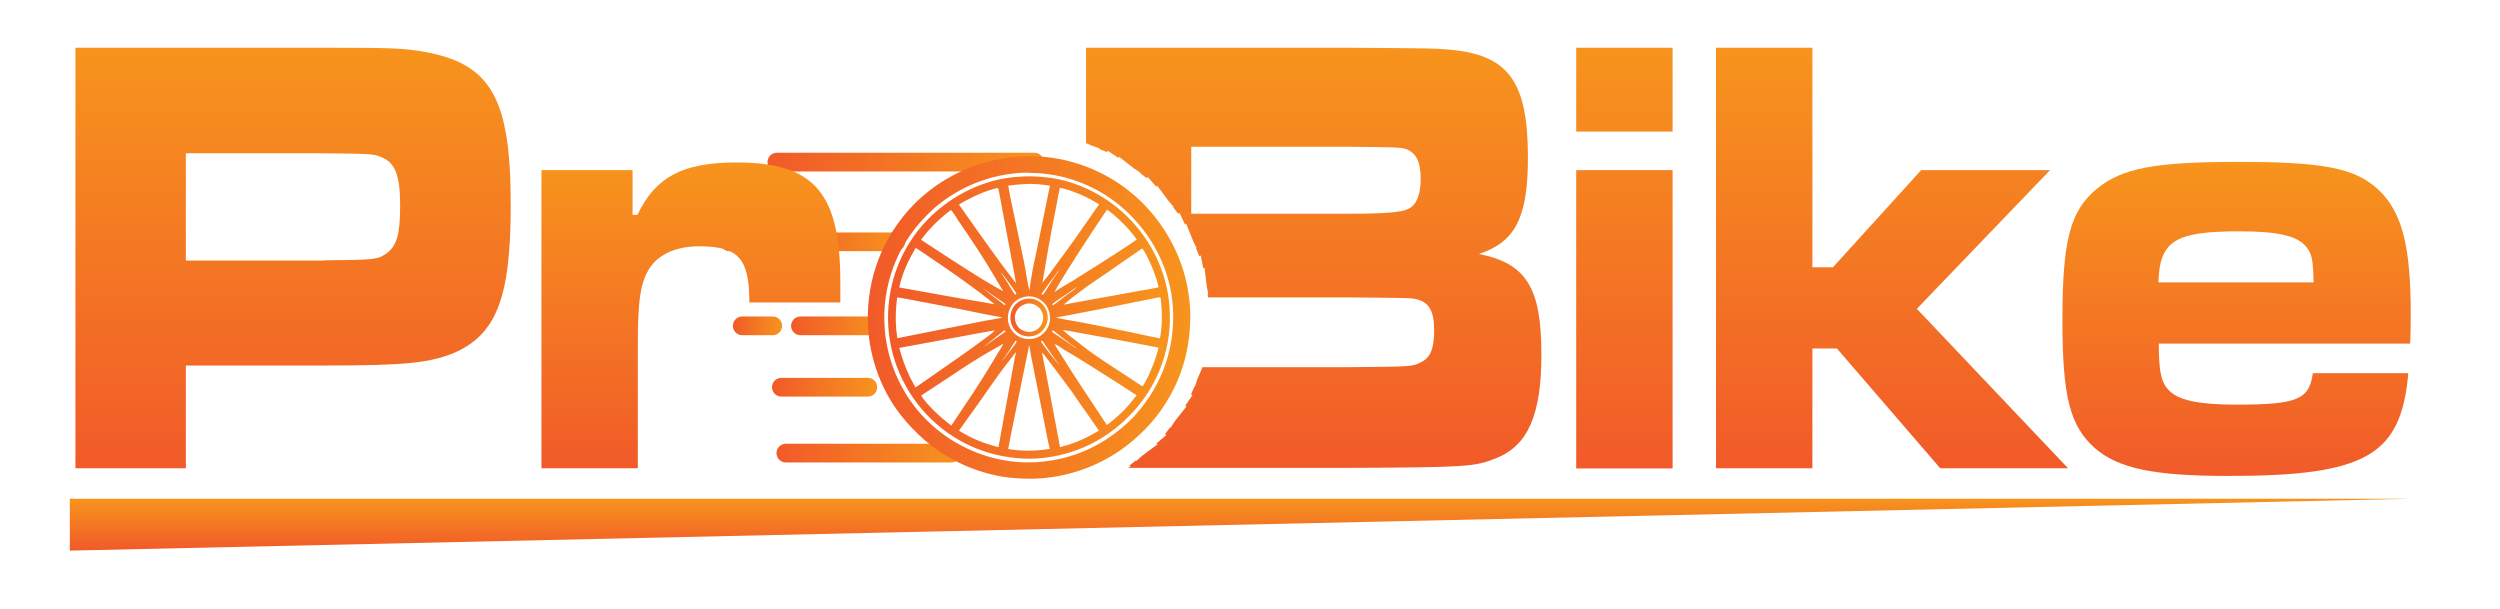
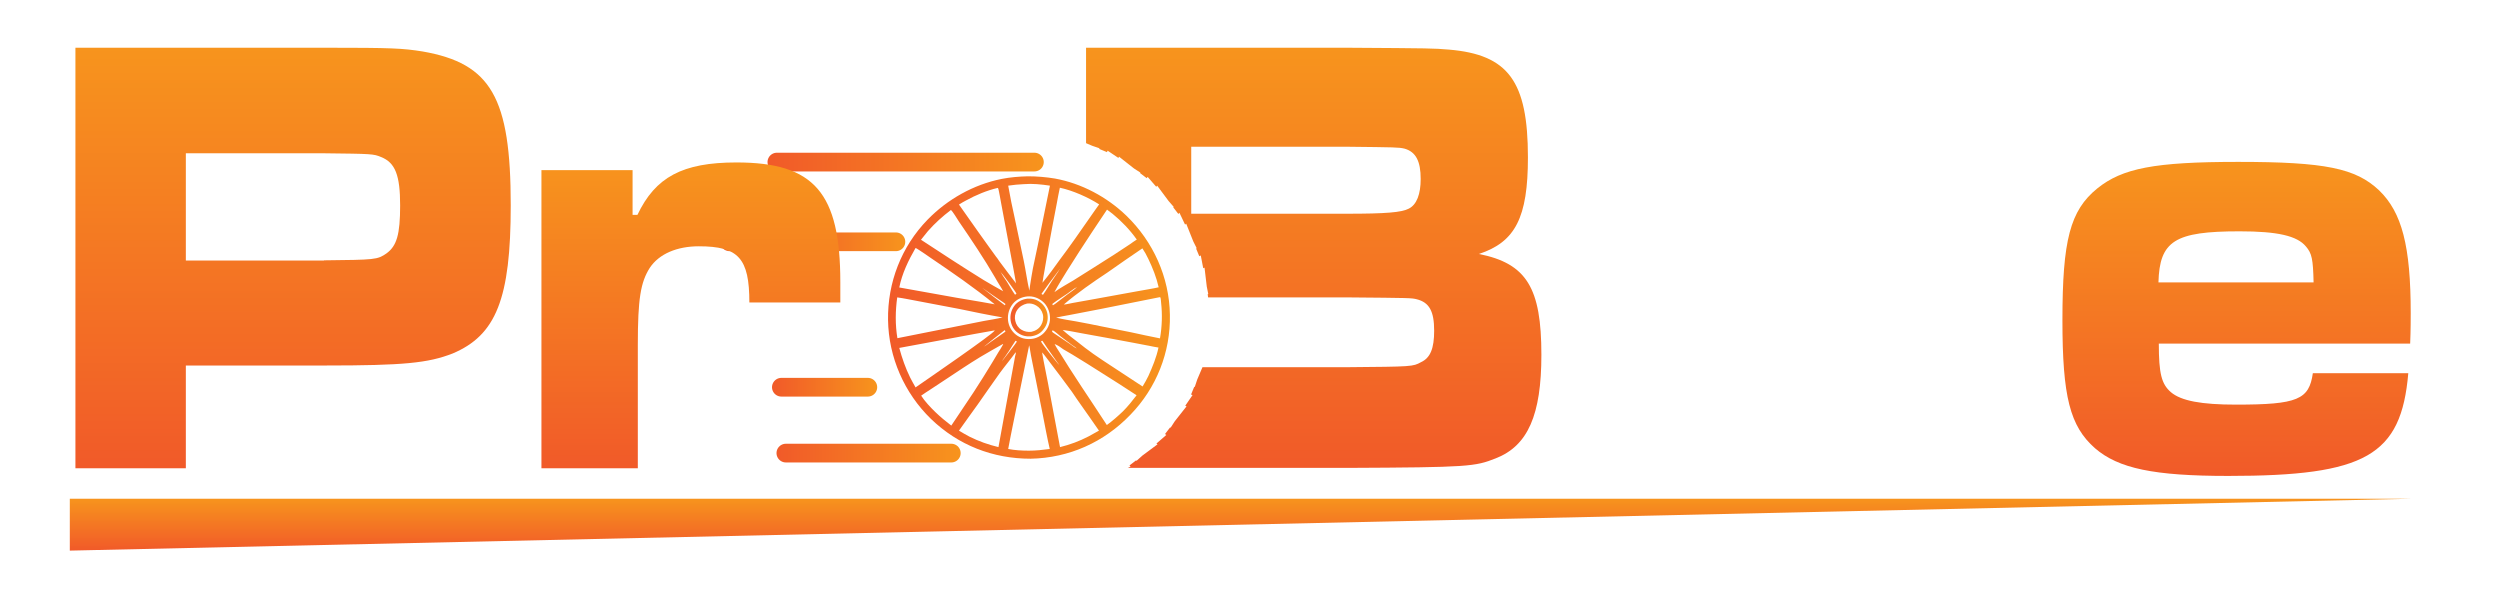
<svg xmlns="http://www.w3.org/2000/svg" version="1.1" id="Layer_1" x="0px" y="0px" viewBox="0 0 1335.8 325.2" style="enable-background:new 0 0 1335.8 325.2;" xml:space="preserve">
  <style type="text/css">
	.st0{fill:url(#SVGID_1_);}
	.st1{fill:url(#SVGID_00000125588808395665661600000007340380101774836413_);}
	.st2{fill:url(#SVGID_00000007423763973975232840000017875359640518905992_);}
	.st3{fill:url(#SVGID_00000158016228675135832070000012889183324568289725_);}
	.st4{fill:url(#SVGID_00000121239732951830675380000015036482970504126397_);}

		.st5{fill:none;stroke:url(#SVGID_00000163058676583348575170000004142235993748145847_);stroke-width:10;stroke-linecap:round;stroke-miterlimit:10;}

		.st6{fill:none;stroke:url(#SVGID_00000159430819743028713600000009119903032625287609_);stroke-width:10;stroke-linecap:round;stroke-miterlimit:10;}

		.st7{fill:none;stroke:url(#SVGID_00000179614968157827667760000015997935491796654729_);stroke-width:10;stroke-linecap:round;stroke-miterlimit:10;}

		.st8{fill:none;stroke:url(#SVGID_00000163771541963800185500000012710084464235008183_);stroke-width:10;stroke-linecap:round;stroke-miterlimit:10;}

		.st9{fill:none;stroke:url(#SVGID_00000173867106989460194530000004817808449107377314_);stroke-width:10;stroke-linecap:round;stroke-miterlimit:10;}

		.st10{fill:none;stroke:url(#SVGID_00000109745368901567896780000006555757150454480016_);stroke-width:10;stroke-linecap:round;stroke-miterlimit:10;}

		.st11{fill:none;stroke:url(#SVGID_00000108270538032999083920000014745933600718555789_);stroke-width:10;stroke-linecap:round;stroke-miterlimit:10;}
	.st12{fill:url(#SVGID_00000152254409538138392580000006168796303140645309_);}
	.st13{fill:url(#SVGID_00000129171064877155843340000018238886560359642036_);}
	.st14{fill:url(#SVGID_00000057835941862883419810000013149338527165200546_);}
	.st15{fill:url(#SVGID_00000070804769581107909760000010893163347261801123_);}
	.st16{fill:url(#SVGID_00000170966892185972269280000016894177102626866326_);}
</style>
  <g>
    <linearGradient id="SVGID_1_" gradientUnits="userSpaceOnUse" x1="662.6" y1="294.154" x2="662.6" y2="266.454">
      <stop offset="2.980232e-09" style="stop-color:#F15A29" />
      <stop offset="1" style="stop-color:#F7941D" />
    </linearGradient>
    <polygon class="st0" points="37.3,266.5 1287.9,266.5 37.3,294.2  " />
    <linearGradient id="SVGID_00000058566474351717331300000014639802301371246520_" gradientUnits="userSpaceOnUse" x1="867.963" y1="250.283" x2="867.963" y2="25.536">
      <stop offset="2.980232e-09" style="stop-color:#F15A29" />
      <stop offset="1" style="stop-color:#F7941D" />
    </linearGradient>
-     <path style="fill:url(#SVGID_00000058566474351717331300000014639802301371246520_);" d="M893.7,25.5v44.8h-51.5V25.5H893.7z    M893.7,90.9v159.4h-51.5V90.9H893.7z" />
    <linearGradient id="SVGID_00000136398627009694458060000016118159622582651300_" gradientUnits="userSpaceOnUse" x1="1011.002" y1="250.283" x2="1011.002" y2="25.536">
      <stop offset="2.980232e-09" style="stop-color:#F15A29" />
      <stop offset="1" style="stop-color:#F7941D" />
    </linearGradient>
-     <path style="fill:url(#SVGID_00000136398627009694458060000016118159622582651300_);" d="M968.4,25.5v117.3h11l47.1-51.9h68.9   l-71.2,74.1l80.8,85.2h-68.3l-55.2-64h-13.1v64h-51.5V25.5H968.4z" />
    <linearGradient id="SVGID_00000083072923642778533820000003775017210954886538_" gradientUnits="userSpaceOnUse" x1="1194.897" y1="254.326" x2="1194.897" y2="86.525">
      <stop offset="2.980232e-09" style="stop-color:#F15A29" />
      <stop offset="1" style="stop-color:#F7941D" />
    </linearGradient>
    <path style="fill:url(#SVGID_00000083072923642778533820000003775017210954886538_);" d="M1286.8,199.4   c-3.8,44.1-22.7,54.9-96.2,54.9c-39.8,0-58.7-4-71.2-14.8c-13.4-11.8-17.4-27.6-17.4-68.4c0-42.8,4.1-58.6,18.6-70.4   c13.4-10.8,30.5-14.2,75.3-14.2c46.5,0,62.8,3.4,75.3,15.2c12.2,11.8,16.9,29.7,16.9,65.7c0,2,0,9.4-0.3,16.2h-134.3   c0,16.2,1.5,21.6,6.4,25.9c5.5,4.7,16.3,6.7,34.9,6.7c32.9,0,39-2.7,41-16.8H1286.8z M1236.2,150.9c-0.3-12.5-0.9-15.5-4.1-19.2   c-4.7-5.7-15.1-8.1-35.5-8.1c-34.6,0-42.7,5.1-43.3,27.3H1236.2z" />
    <linearGradient id="SVGID_00000099626117391537491320000015470146359331622591_" gradientUnits="userSpaceOnUse" x1="701.951" y1="250.283" x2="701.951" y2="25.536">
      <stop offset="2.980232e-09" style="stop-color:#F15A29" />
      <stop offset="1" style="stop-color:#F7941D" />
    </linearGradient>
    <path style="fill:url(#SVGID_00000099626117391537491320000015470146359331622591_);" d="M790.2,135.7   c19.5-6.4,26.2-19.5,26.2-51.6c0-40.8-10.5-54.9-42.2-57.6c-8.7-0.7-8.7-0.7-54.7-1H580.3v51l3.3,1.4l3.8,1.3l0,0.4l4.1,1.7   l0.3-0.8l5.8,3.9l0.3-0.7l8,6.3l3.4,2.2l-0.1,0.3l3.5,2.7l0.5-0.7l4.6,5.3l0.5-0.6l6.1,8.2l2.7,3.1l-0.2,0.3l2.7,3.5l0.6-0.6l3,6.3   l0.6-0.5l3.8,9.5l1.8,3.6l-0.3,0.2l1.7,4.1l0.8-0.4l1.3,6.8l0.7-0.3l1.2,10.1l0.8,4l-0.3,0.1l0.2,1.7h74.3   c34.3,0.3,34.3,0.3,37.2,1c6.7,1.7,9.3,6.4,9.3,16.8c0,9.4-2,14.5-7,16.8c-4.4,2.4-4.4,2.4-39.5,2.7h-77.3l-2.8,6.6l-1.3,3.9   l-0.3,0l-1.7,4.1l0.8,0.3l-3.9,5.7l0.7,0.3l-6.3,8l-2.2,3.4l-0.3-0.1l-2.7,3.5l0.7,0.5l-5.3,4.6l0.6,0.4l-8.2,6.1l-3,2.7l-0.3-0.2   l-3.5,2.7l0.6,0.6l-1.5,0.7h117.2c65.1-0.3,68.3-0.7,79.4-5.1c17.2-6.7,24.4-23.2,24.4-55.3C823.6,153.9,815.8,140.8,790.2,135.7z    M752.7,111.5c-3.8,2-12.2,2.7-33.1,2.7h-83.1V78.4h83.1c26.7,0.3,27.6,0.3,30.8,1c6.1,1.7,8.7,6.7,8.7,16.2   C759.1,103.7,757,109.4,752.7,111.5z" />
    <g>
      <linearGradient id="SVGID_00000159460088634782538570000000521470033124714913_" gradientUnits="userSpaceOnUse" x1="410.064" y1="86.582" x2="557.668" y2="86.582">
        <stop offset="2.980232e-09" style="stop-color:#F15A29" />
        <stop offset="1" style="stop-color:#F7941D" />
      </linearGradient>
      <line style="fill:none;stroke:url(#SVGID_00000159460088634782538570000000521470033124714913_);stroke-width:10;stroke-linecap:round;stroke-miterlimit:10;" x1="552.7" y1="86.6" x2="415.1" y2="86.6" />
      <linearGradient id="SVGID_00000005953557383549291620000017008543785464787079_" gradientUnits="userSpaceOnUse" x1="414.857" y1="129.246" x2="483.658" y2="129.246">
        <stop offset="2.980232e-09" style="stop-color:#F15A29" />
        <stop offset="1" style="stop-color:#F7941D" />
      </linearGradient>
      <line style="fill:none;stroke:url(#SVGID_00000005953557383549291620000017008543785464787079_);stroke-width:10;stroke-linecap:round;stroke-miterlimit:10;" x1="478.7" y1="129.2" x2="419.9" y2="129.2" />
      <linearGradient id="SVGID_00000069364692328423429270000013187480928659376795_" gradientUnits="userSpaceOnUse" x1="414.857" y1="242.088" x2="513.295" y2="242.088">
        <stop offset="2.980232e-09" style="stop-color:#F15A29" />
        <stop offset="1" style="stop-color:#F7941D" />
      </linearGradient>
      <line style="fill:none;stroke:url(#SVGID_00000069364692328423429270000013187480928659376795_);stroke-width:10;stroke-linecap:round;stroke-miterlimit:10;" x1="508.3" y1="242.1" x2="419.9" y2="242.1" />
      <linearGradient id="SVGID_00000149349597434337413100000006354821630597074334_" gradientUnits="userSpaceOnUse" x1="422.704" y1="174.128" x2="472.443" y2="174.128">
        <stop offset="2.980232e-09" style="stop-color:#F15A29" />
        <stop offset="1" style="stop-color:#F7941D" />
      </linearGradient>
-       <line style="fill:none;stroke:url(#SVGID_00000149349597434337413100000006354821630597074334_);stroke-width:10;stroke-linecap:round;stroke-miterlimit:10;" x1="467.4" y1="174.1" x2="427.7" y2="174.1" />
      <linearGradient id="SVGID_00000065047843632842276220000003168869318626789054_" gradientUnits="userSpaceOnUse" x1="391.557" y1="174.128" x2="417.894" y2="174.128">
        <stop offset="2.980232e-09" style="stop-color:#F15A29" />
        <stop offset="1" style="stop-color:#F7941D" />
      </linearGradient>
-       <line style="fill:none;stroke:url(#SVGID_00000065047843632842276220000003168869318626789054_);stroke-width:10;stroke-linecap:round;stroke-miterlimit:10;" x1="412.9" y1="174.1" x2="396.6" y2="174.1" />
      <linearGradient id="SVGID_00000113351735894652976400000007126071368448645016_" gradientUnits="userSpaceOnUse" x1="412.547" y1="206.943" x2="468.676" y2="206.943">
        <stop offset="2.980232e-09" style="stop-color:#F15A29" />
        <stop offset="1" style="stop-color:#F7941D" />
      </linearGradient>
      <line style="fill:none;stroke:url(#SVGID_00000113351735894652976400000007126071368448645016_);stroke-width:10;stroke-linecap:round;stroke-miterlimit:10;" x1="463.7" y1="206.9" x2="417.5" y2="206.9" />
      <linearGradient id="SVGID_00000034067506375613665810000010327339318539112883_" gradientUnits="userSpaceOnUse" x1="384.786" y1="129.246" x2="411.123" y2="129.246">
        <stop offset="2.980232e-09" style="stop-color:#F15A29" />
        <stop offset="1" style="stop-color:#F7941D" />
      </linearGradient>
      <line style="fill:none;stroke:url(#SVGID_00000034067506375613665810000010327339318539112883_);stroke-width:10;stroke-linecap:round;stroke-miterlimit:10;" x1="406.1" y1="129.2" x2="389.8" y2="129.2" />
    </g>
    <g>
      <linearGradient id="SVGID_00000033355323726122588360000002241119538687451830_" gradientUnits="userSpaceOnUse" x1="156.562" y1="250.283" x2="156.562" y2="25.536">
        <stop offset="2.980232e-09" style="stop-color:#F15A29" />
        <stop offset="1" style="stop-color:#F7941D" />
      </linearGradient>
      <path style="fill:url(#SVGID_00000033355323726122588360000002241119538687451830_);" d="M40.3,25.5h132.9c36.6,0,41.9,0.3,52.6,2    c36.6,6.4,47.1,24.6,47.1,82.2c0,49.9-7.8,69.4-31.1,79.2c-13.1,5.1-26.2,6.4-68,6.4H99.3v54.9h-59V25.5z M173.1,139.1    c27.3-0.3,28.5-0.3,33.4-3.7c5.5-4,7.3-10.1,7.3-25.6c0-16.2-2.6-22.9-10.2-25.9c-4.1-1.7-4.7-1.7-30.5-2H99.3v57.3H173.1z" />
      <linearGradient id="SVGID_00000045609048955894467160000012034103386184832185_" gradientUnits="userSpaceOnUse" x1="369.28" y1="250.283" x2="369.28" y2="86.862">
        <stop offset="2.980232e-09" style="stop-color:#F15A29" />
        <stop offset="1" style="stop-color:#F7941D" />
      </linearGradient>
      <path style="fill:url(#SVGID_00000045609048955894467160000012034103386184832185_);" d="M338,90.9v23.9h2.6    c9.6-20.2,24.1-28,52.9-28c41.6,0,55.5,16.2,55.5,64v10.8h-48.6c0-23.6-5.8-30-27-30c-11.6,0-21.2,4-26.2,11.5    c-4.9,7.7-6.4,16.5-6.4,41.1v66h-51.5V90.9H338z" />
    </g>
    <g>
      <linearGradient id="SVGID_00000030452253430537224510000007026978596930178475_" gradientUnits="userSpaceOnUse" x1="463.676" y1="169.665" x2="635.979" y2="169.665">
        <stop offset="2.980232e-09" style="stop-color:#F15A29" />
        <stop offset="1" style="stop-color:#F7941D" />
      </linearGradient>
-       <path style="fill:url(#SVGID_00000030452253430537224510000007026978596930178475_);" d="M551.1,255.8c-5.1,0-10.4-0.3-15.4-1.1    c-16.7-2.8-32.6-10.7-44.8-22.4c-4.6-4.4-8.8-9.1-12.4-14.3c-9.2-13.4-14.4-29.7-14.8-46c-0.5-23.7,7.9-45.4,24.3-62.5    c2.8-2.9,6-5.6,9.2-8.1C512,90.1,530,83.9,548.6,83.5l0.6,0c22.2-0.4,44.3,8.5,60.2,23.9c13,12.6,21.9,28.8,25.2,46.7    c0.8,4.3,1.3,8.7,1.4,13.1c0.2,17-3.6,32.6-12.5,47.2c-3.2,5.3-7,10.2-11.3,14.6c-3.3,3.4-6.9,6.6-10.7,9.5    C587.1,249.4,569.1,255.6,551.1,255.8z M546.3,92.3c-17.1,0.9-33.4,7.3-46.5,18.4c-2.9,2.5-5.7,5.3-8.2,8.2    c-2,2.2-3.7,4.5-5.4,6.9c-9.8,14.1-14.5,30.9-13.6,48.1c1.1,20.3,10.2,39.7,25.4,53.3c12.2,10.9,27.6,17.8,43.9,19.5    c3.7,0.4,7.4,0.4,11.2,0.3c17.1-1,32.4-6.9,45.6-17.8c3-2.5,5.8-5,8.3-7.9c14.2-16.1,21-35.6,19.7-57.1    c-1.3-20.4-11.3-39.5-26.6-52.9c-13.5-11.9-31.4-18.8-49.3-18.9C549.4,92.3,547.9,92.2,546.3,92.3z" />
      <linearGradient id="SVGID_00000152971381580853105100000006868616515322717601_" gradientUnits="userSpaceOnUse" x1="474.504" y1="169.631" x2="625.166" y2="169.631">
        <stop offset="2.980232e-09" style="stop-color:#F15A29" />
        <stop offset="1" style="stop-color:#F7941D" />
      </linearGradient>
      <path style="fill:url(#SVGID_00000152971381580853105100000006868616515322717601_);" d="M550.7,245.1c-20.2,0-38.7-7.2-53.3-21.3    c-14.2-13.8-22.6-32.9-22.9-52.8c-0.3-20,7.1-39.2,21.1-53.6c10.6-10.9,24.6-18.8,39.6-21.8c4.6-0.9,9.4-1.3,14-1.4    c4.9,0,9.7,0.4,14.5,1.2c14.2,2.6,27.7,9.8,38.1,19.8c14.4,13.9,23,32.9,23.3,53c0.4,20-7.2,39.1-21.1,53.4    C589.9,236.3,571.2,244.7,550.7,245.1z M566,143.8L566,144l-0.1,0.2l-0.1,0.1l-0.1,0.2c-0.7,0.8-9.1,12.2-9.2,12.5    c0.1,0.2,0,0.1,0.2,0.2c0.2,0.1,0.4,0.3,0.6,0.3c1.7-2.3,3.1-4.9,4.7-7.3l2.5-3.7c0.4-0.6,1-1.3,1.3-2l0.1-0.2l0.1-0.1l0.1-0.2    L566,143.8l0.1-0.1L566,143.8z M534.5,145.1L534.5,145.1l0.2,0.2l0.1,0.2l0.1,0.1l0,0.1c0.4,1,2.4,3.7,3.1,4.8    c1.4,2.2,2.8,4.8,4.3,6.9c0.3,0,0.4-0.1,0.6-0.3l0.2-0.2c0-0.5-7.3-10.4-8.2-11.3l0-0.1l-0.1-0.1l-0.1-0.2L534.5,145.1    L534.5,145.1z M523.5,152.7l0.1,0.1l0.2,0.1c0.1,0.1,0.1,0.1,0.2,0.2l0.1,0.1c0.5,0.5,12.5,9.8,12.8,9.9l0.1-0.1    c0.1-0.2,0.2-0.4,0.2-0.6c-0.8-0.7-1.8-1.3-2.7-1.9l-4.1-2.8l-4.1-2.9c-0.7-0.5-1.5-1.1-2.3-1.5l-0.1-0.1l-0.2-0.2l-0.2-0.1    L523.5,152.7z M575.5,153.4l-0.2,0.1l-0.2,0.1l0,0c-1.2,0.5-3.5,2.4-4.8,3.3c-2.6,1.8-5.5,3.5-8,5.5c0,0.2,0.1,0.4,0.2,0.6    l0.1,0.1c0.5-0.2,0.9-0.6,1.4-0.9c2.1-1.5,4-3.2,6.1-4.7c0.9-0.7,4.6-3.2,5-3.8l0,0l0.2-0.1L575.5,153.4l0.1-0.1L575.5,153.4z     M568.4,162.7L568.4,162.7L568.4,162.7c1.5,0,3.1-0.6,4.6-0.8l9.5-1.7l24.2-4.4l7.3-1.3c1.7-0.3,3.4-0.6,5.1-1    c-1.2-5.3-3.2-10.3-5.5-15.1c-0.9-2-2-3.9-3.2-5.7c-6.3,4.3-12.6,8.6-18.8,13C583.6,151,575.7,156.5,568.4,162.7z M563.5,183.8    L563.5,183.8c0.7,1.5,1.7,3,2.6,4.4l5.2,8.3c4.4,6.9,8.9,13.6,13.4,20.4c2.3,3.4,4.4,6.8,6.7,10.2c2.8-2,6.1-4.9,8.6-7.3    c2.7-2.7,5-5.6,7.3-8.6c-6.2-4.1-12.5-8.1-18.7-12c-5.2-3.3-10.4-6.6-15.7-9.8c-1.6-0.9-3.2-1.9-4.8-2.8    C566.7,185.5,565.2,184.5,563.5,183.8L563.5,183.8z M525.9,185.1l-0.2,0.1l-0.1,0.1l-0.2,0.1l0,0.1l0-0.1l0.2-0.1l0.1-0.1    C525.8,185.2,525.9,185.2,525.9,185.1c0.9-0.4,2.7-1.9,3.6-2.5l4.9-3.4c0.9-0.7,1.9-1.3,2.8-2c0-0.3-0.1-0.3-0.2-0.6l-0.2-0.2    C536.4,176.6,526.5,184.6,525.9,185.1z M562.4,176.5c-0.1,0.2-0.2,0.4-0.3,0.7c0.6,0.7,1.8,1.3,2.6,1.9c2.3,1.6,4.6,3.1,7,4.7    c1.2,0.8,2.3,1.8,3.6,2.4c0.1,0,0.1,0.1,0.2,0.1l0.1,0.1l0.2,0.1l0,0.1l0-0.1l-0.2-0.1l-0.1-0.1l-0.2-0.1    c-0.6-0.7-1.7-1.3-2.4-1.8c-2-1.5-4-3-6-4.5c-1-0.8-3.4-3-4.4-3.4L562.4,176.5z M535.4,193L535.4,193l-0.2,0.3l-0.1,0l0.1,0    L535.4,193L535.4,193c0.5-0.5,7.8-10,7.9-10.4l-0.1-0.2c-0.2-0.2-0.4-0.3-0.6-0.3c-1.3,1.8-2.4,3.8-3.6,5.6l-2.2,3.2    C536.3,191.6,535.7,192.3,535.4,193z M556.4,182.3l-0.1,0.1l0,0.2c0.5,1.2,8.6,11.4,9.6,12.4l0.1,0.2l0.1,0.1l0.1,0.1l0.1,0.1    l0.1,0.1l-0.1-0.1l-0.1-0.1l-0.1-0.1l-0.1-0.1l-0.1-0.2c-0.3-0.6-0.7-1.1-1.1-1.6l-2.4-3.4c-1.9-2.6-3.6-5.2-5.4-7.9    C556.7,182.1,556.6,182.2,556.4,182.3z M547,98.4c-2.8,0.1-5.5,0.4-8.3,0.8c1,5.8,2.2,11.6,3.5,17.4l4.8,22.7    c1.1,5.3,1.8,10.7,3,16c0.1-1,0.3-1.9,0.4-2.9c0.5-3,0.9-6,1.5-9c0.8-4.1,1.8-8.2,2.6-12.3l6.5-31.9C556.4,98.5,551.6,98,547,98.4    z M533.1,100.4c-5.9,1.4-11.6,3.8-16.9,6.7c-1.3,0.7-2.6,1.4-3.8,2.2c1.4,2.1,2.9,4,4.3,6.1c3.8,5.4,7.6,10.8,11.5,16.2l3.9,5.4    c0.6,0.8,1.3,1.6,1.8,2.5c3,3.9,5.9,8,9,11.9c-0.4-2.6-1-5.1-1.4-7.7l-6.6-35.3c-0.3-1.3-1.2-7.2-1.6-7.8L533.1,100.4z     M566.3,100.3c-0.6,2.7-1.1,5.5-1.6,8.2l-2.5,13c-1.4,7.5-2.8,15-4,22.5c-0.4,2.4-0.9,4.7-1.2,7.1c3.2-3.9,6.2-8,9.1-12.1    c5.6-7.4,10.9-15.1,16.2-22.7c1.7-2.4,3.3-4.8,5-7.1C581.2,105.3,573.2,101.8,566.3,100.3z M591.5,112c-2.6,4-5.4,8-8,12    c-4.6,7-9.2,14-13.6,21.1c-2.2,3.6-4.5,7.2-6.5,11c2.9-2.2,6.9-4.3,10-6.2c7.3-4.6,14.7-9.2,22-13.9l8.2-5.4    c1.3-0.9,2.5-1.8,3.8-2.6c-3.6-5.1-8.1-9.8-13-13.8C593.4,113.5,592.5,112.7,591.5,112z M508.1,112.2c-4.5,3.4-8.6,7.1-12.3,11.3    c-1.3,1.5-2.4,3.1-3.7,4.6c11.1,7.3,22.3,14.6,33.6,21.6c3.4,2,6.8,4,10.3,5.9c-0.6-1.2-1.3-2.3-2-3.4c-0.8-1.3-1.6-2.6-2.3-3.9    c-6-10.3-12.6-20.1-19.3-29.9C511.4,116.9,509.1,113,508.1,112.2z M489.2,132.5c-3.8,6.6-7.2,13.6-8.7,21.1l30.7,5.5    c4.3,0.8,8.7,1.4,13,2.2l7.3,1.3c-11-9-22.7-17-34.5-25c-1.9-1.3-3.7-2.6-5.6-3.8C490.8,133.5,490,132.8,489.2,132.5z     M548.8,158.4c-2.9,0.3-5.7,1.6-7.6,3.9c-2,2.5-2.9,5.6-2.6,8.8c0.3,3,1.8,5.8,4.2,7.7c2.4,1.9,5.2,2.6,8.2,2.3    c2.7-0.2,5.6-1.7,7.3-3.8c2-2.3,3-5.3,2.7-8.3c-0.2-2.9-1.6-6-3.9-7.9c-2.2-1.9-5.2-3-8.1-2.7C549,158.3,548.9,158.3,548.8,158.4z     M619.6,158.8l-32.5,6.5l-16.1,3.1c-2.2,0.4-4.5,0.8-6.7,1.3c3.5,0.9,7,1.4,10.5,2c4.8,0.9,9.6,1.8,14.3,2.8l15,3    c5.2,1.1,10.4,2.3,15.7,3.3c1.1-6.3,1.3-12.7,0.6-19.1c-0.1-0.8-0.1-2.1-0.4-2.8C619.9,158.8,619.8,158.8,619.6,158.8z     M479.4,158.9c-1,7.2-1.1,14.6,0.1,21.8l46.2-9.2c3.3-0.6,6.7-1.1,10-1.9c-7.7-1.3-15.4-2.9-23-4.5l-17.9-3.4l-10-1.9    C483,159.5,481.2,159.1,479.4,158.9z M567.8,176.3c2.4,2.2,5.1,4.2,7.7,6.2c2.9,2.3,5.7,4.5,8.7,6.6c3.3,2.3,6.6,4.5,10,6.7    l16.3,10.7c1.1-1.8,2.2-3.7,3.1-5.6c2.2-4.9,4.3-9.9,5.4-15.2c-1.6-0.2-3.2-0.6-4.8-0.9l-8.9-1.7c-9.1-1.7-18.1-3.4-27.2-5    c-2.1-0.4-4.3-0.8-6.4-1.2C570.5,176.8,569,176.4,567.8,176.3z M531.1,176.6c-6.6,1.1-13.2,2.4-19.8,3.6l-30.8,5.7    c1.5,5.5,3.3,10.7,5.8,15.8c0.9,1.8,1.9,3.5,2.9,5.3c4.6-3.2,41.5-28.5,42.3-30.4C531.3,176.5,531.3,176.5,531.1,176.6z     M535.9,183.8c-4.1,2.3-8.2,4.6-12.2,7c-6.1,3.7-12,7.7-17.9,11.6l-8.8,5.8c-1.6,1-3.2,2.1-4.8,3.2c1.8,2.9,5.1,6.4,7.6,8.8    c2.7,2.6,5.5,4.9,8.5,7.2l11.9-17.8c3.5-5.3,6.8-10.7,10.1-16.1c1-1.7,2.1-3.5,3.1-5.2c0.9-1.4,1.8-2.8,2.6-4.3    C535.9,183.8,535.9,183.8,535.9,183.8z M549.9,184.5l-8.5,41.6c-0.9,4.6-1.9,9.2-2.7,13.8c3.6,0.7,7.4,0.9,11.1,0.9    c3.7,0,7.4-0.4,11.1-0.9c-1.4-6-2.5-12.2-3.7-18.2l-6.3-31.6C550.7,189.2,550.1,184.9,549.9,184.5z M576,186.6h0.1H576z     M542.7,188.2c-2.7,3.8-5.7,7.3-8.4,11c-4,5.5-7.8,11.2-11.8,16.8c-3.3,4.7-6.8,9.3-10.1,14.1c1.8,1.1,3.7,2.2,5.6,3.2    c5,2.5,10.1,4.3,15.5,5.6l8.9-48.6C542.6,189.8,542.9,188.6,542.7,188.2z M556.8,188.3c0.9,5.4,2.1,10.7,3.1,16.1l6.5,34.5    c5.3-1.3,10.4-3.2,15.2-5.7c1.9-1,3.7-2,5.6-3.1c-3.2-4.7-6.5-9.3-9.8-14c-1.6-2.2-3.1-4.5-4.6-6.7c-3.8-5.2-7.7-10.4-11.6-15.5    C560.4,192.9,557.4,188.7,556.8,188.3z" />
      <linearGradient id="SVGID_00000083088041249332642500000000008576720731814315_" gradientUnits="userSpaceOnUse" x1="539.853" y1="169.702" x2="559.794" y2="169.702">
        <stop offset="2.980232e-09" style="stop-color:#F15A29" />
        <stop offset="1" style="stop-color:#F7941D" />
      </linearGradient>
      <path style="fill:url(#SVGID_00000083088041249332642500000000008576720731814315_);" d="M550.9,179.7c-2.6,0.2-4.9-0.3-7.1-1.9    c-2.1-1.5-3.4-3.9-3.8-6.5c-0.4-2.8,0.3-5.6,2-7.9c1.6-2.2,4.1-3.4,6.8-3.8c2.6-0.2,4.9,0.3,7,1.9c2.1,1.5,3.5,3.9,3.9,6.5    c0.4,2.8-0.2,5.6-2,7.8C556,178.2,553.7,179.3,550.9,179.7z M548.8,162.2c-2.2,0.5-4.1,1.6-5.4,3.6c-1.1,1.7-1.4,3.8-0.9,5.7    c0.4,1.9,1.6,3.7,3.3,4.7c1.7,1,3.4,1.3,5.3,1.1c2.2-0.5,4-1.6,5.2-3.6c1-1.7,1.4-3.8,0.9-5.8c-0.5-2-1.8-3.7-3.6-4.7    C552.1,162.3,550.5,162,548.8,162.2z" />
    </g>
  </g>
</svg>